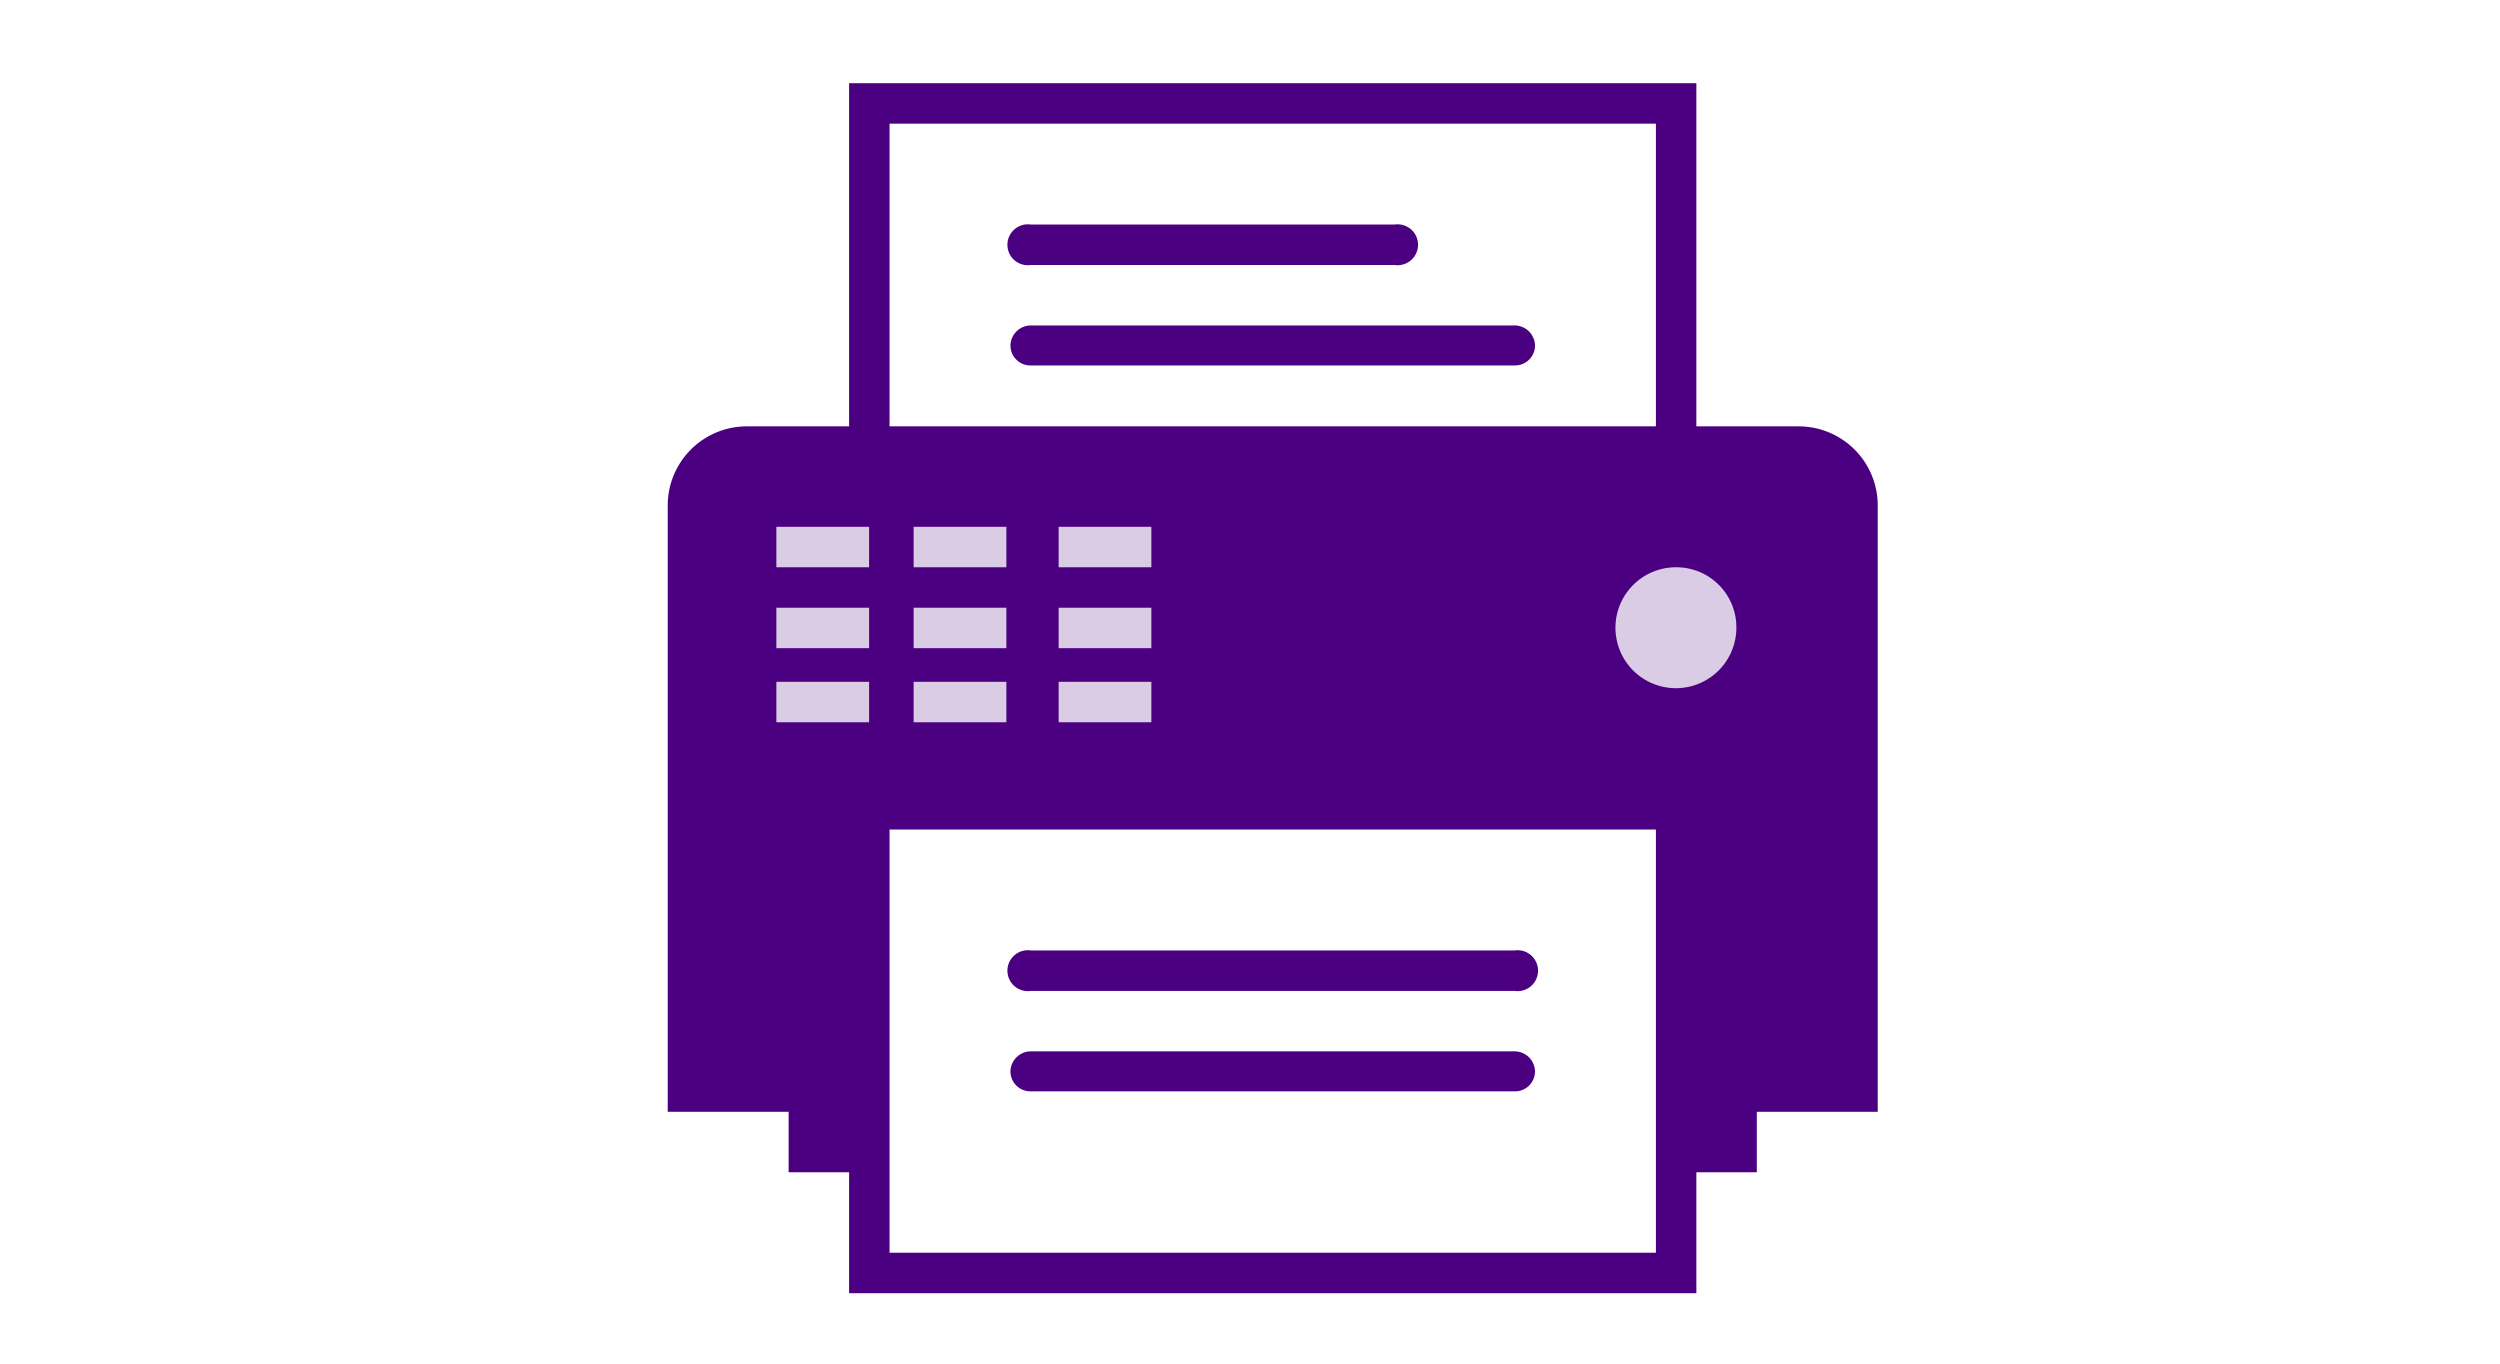
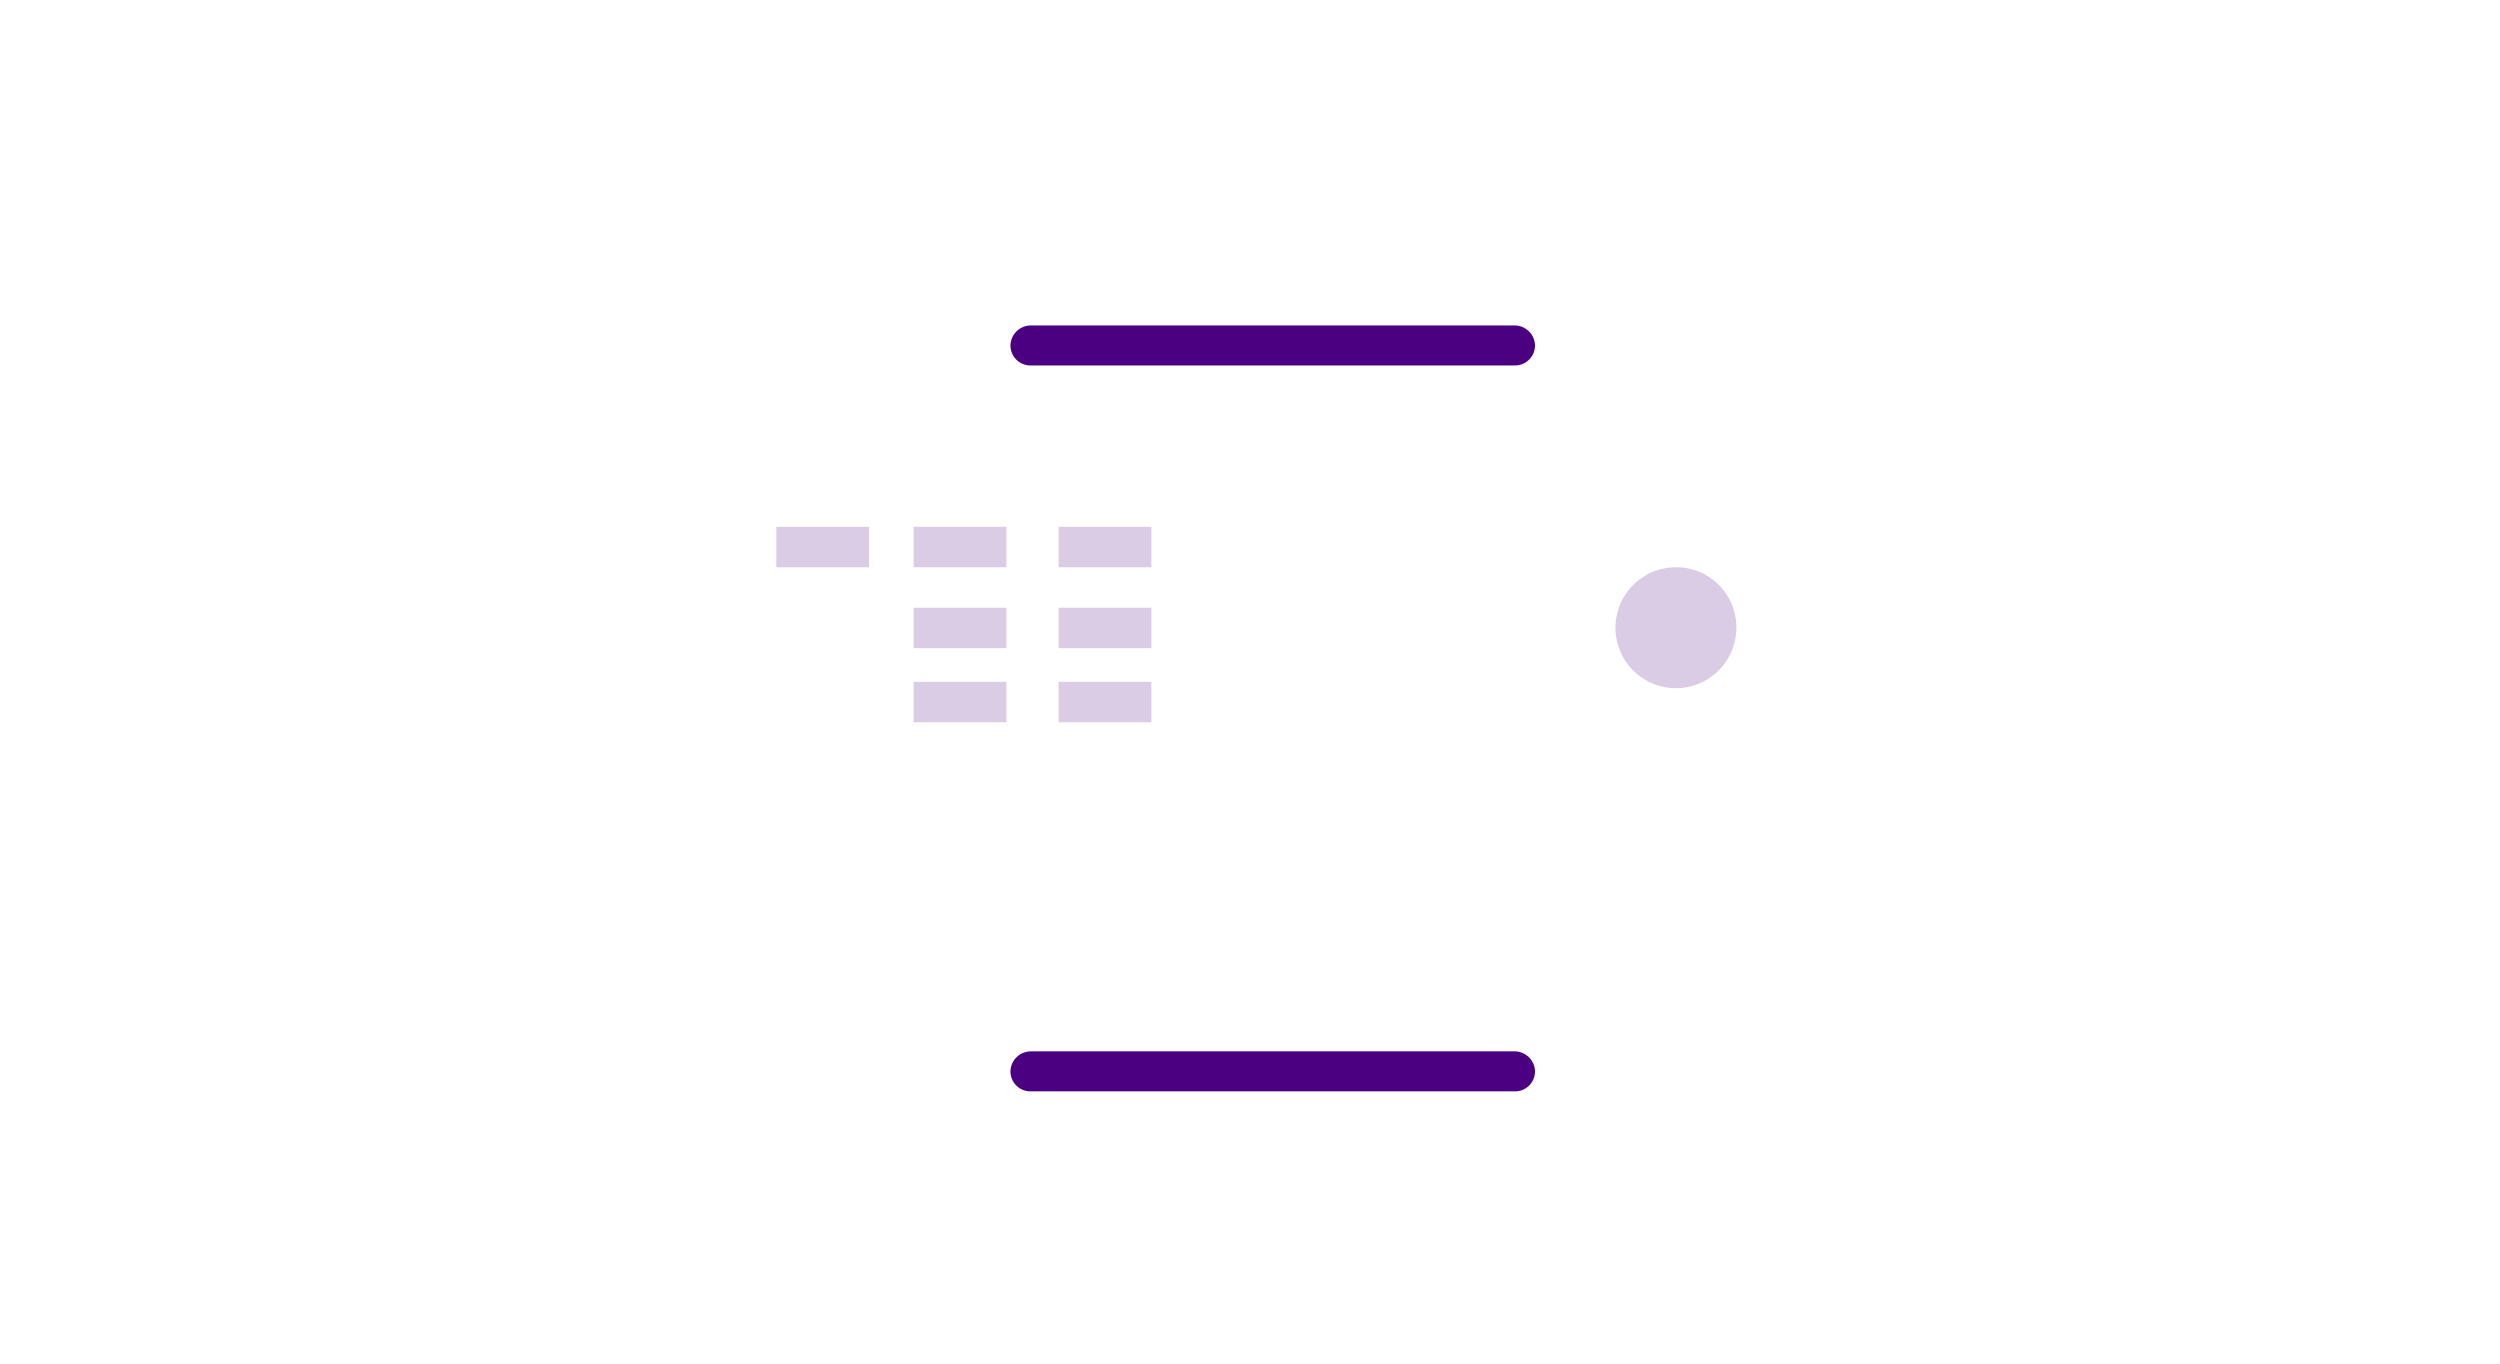
<svg xmlns="http://www.w3.org/2000/svg" id="Layer_1" data-name="Layer 1" viewBox="0 0 55 30">
  <defs>
    <style>.cls-1{fill:indigo;}.cls-2{fill:#dbcce6;}</style>
  </defs>
  <title>ProParts Website Icons</title>
-   <path class="cls-1" d="M22.68,5.83h8a.45.45,0,1,0,0-.89h-8a.45.45,0,1,0,0,.89Zm0,0" />
  <path class="cls-1" d="M33.32,7.16H22.68a.45.45,0,0,0-.45.44.44.44,0,0,0,.45.44H33.32a.44.44,0,0,0,.45-.44.45.45,0,0,0-.45-.44Zm0,0" />
-   <path class="cls-1" d="M33.32,20.91H22.68a.45.45,0,1,0,0,.89H33.32a.45.45,0,1,0,0-.89Zm0,0" />
  <path class="cls-1" d="M33.32,23.13H22.68a.45.45,0,0,0-.45.44.44.44,0,0,0,.45.44H33.32a.44.44,0,0,0,.45-.44.45.45,0,0,0-.45-.44Zm0,0" />
-   <path class="cls-1" d="M37.32,9.38V1.83H18.68V9.38H16.44a1.74,1.74,0,0,0-1.75,1.74V24.46h2.66v1.33h1.33v2.66H37.32V25.79h1.33V24.46h2.66V11.12a1.74,1.74,0,0,0-1.75-1.74ZM19.57,2.72H36.43V9.38H19.57ZM36.43,25.79v1.77H19.57V18.25H36.43ZM36.87,16" />
  <rect class="cls-2" x="23.29" y="11.59" width="2.04" height="0.89" />
  <rect class="cls-2" x="20.1" y="11.59" width="2.04" height="0.89" />
  <rect class="cls-2" x="17.08" y="11.59" width="2.04" height="0.89" />
  <rect class="cls-2" x="23.29" y="13.37" width="2.04" height="0.89" />
  <rect class="cls-2" x="20.1" y="13.37" width="2.04" height="0.89" />
-   <rect class="cls-2" x="17.08" y="13.37" width="2.04" height="0.89" />
  <rect class="cls-2" x="23.29" y="15" width="2.04" height="0.89" />
  <rect class="cls-2" x="20.1" y="15" width="2.04" height="0.89" />
-   <rect class="cls-2" x="17.08" y="15" width="2.04" height="0.89" />
  <path class="cls-2" d="M38.2,13.81a1.33,1.33,0,1,1-1.33-1.33,1.32,1.32,0,0,1,1.33,1.33Zm0,0" />
</svg>